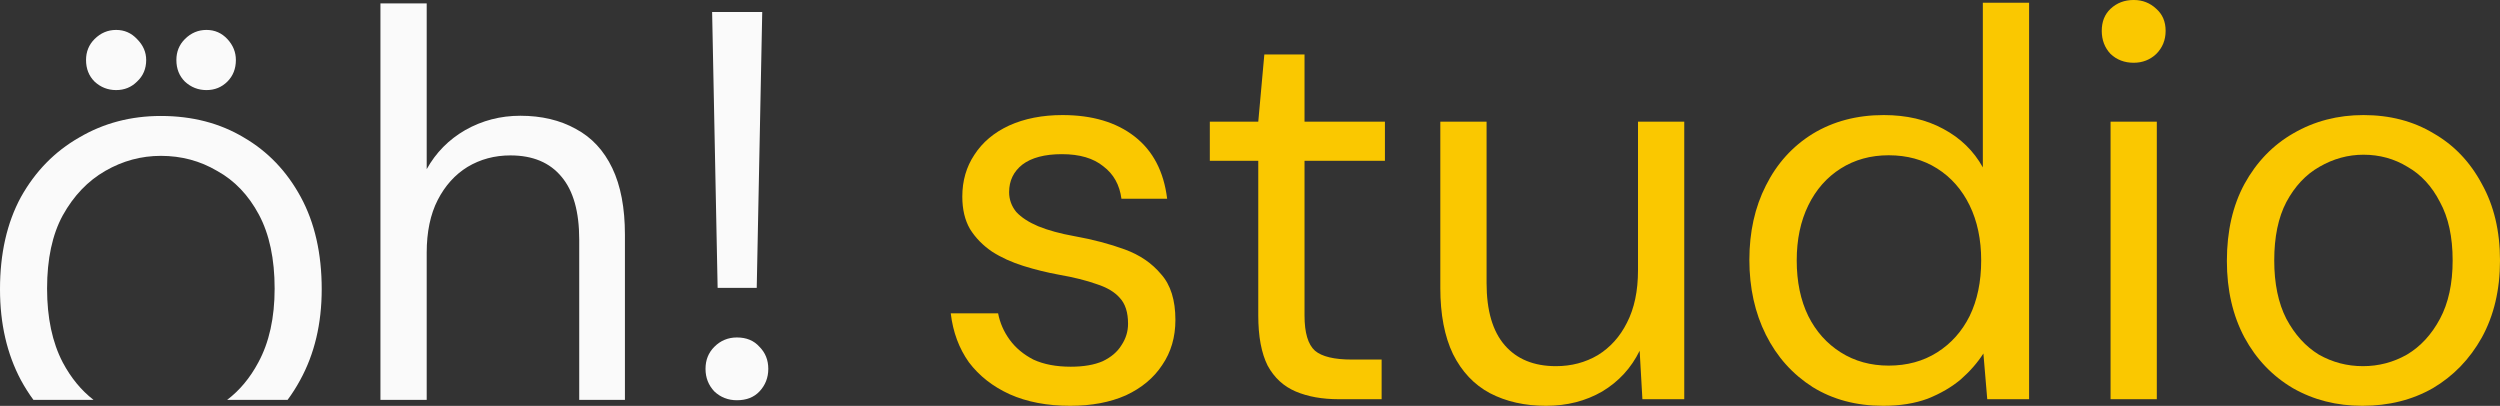
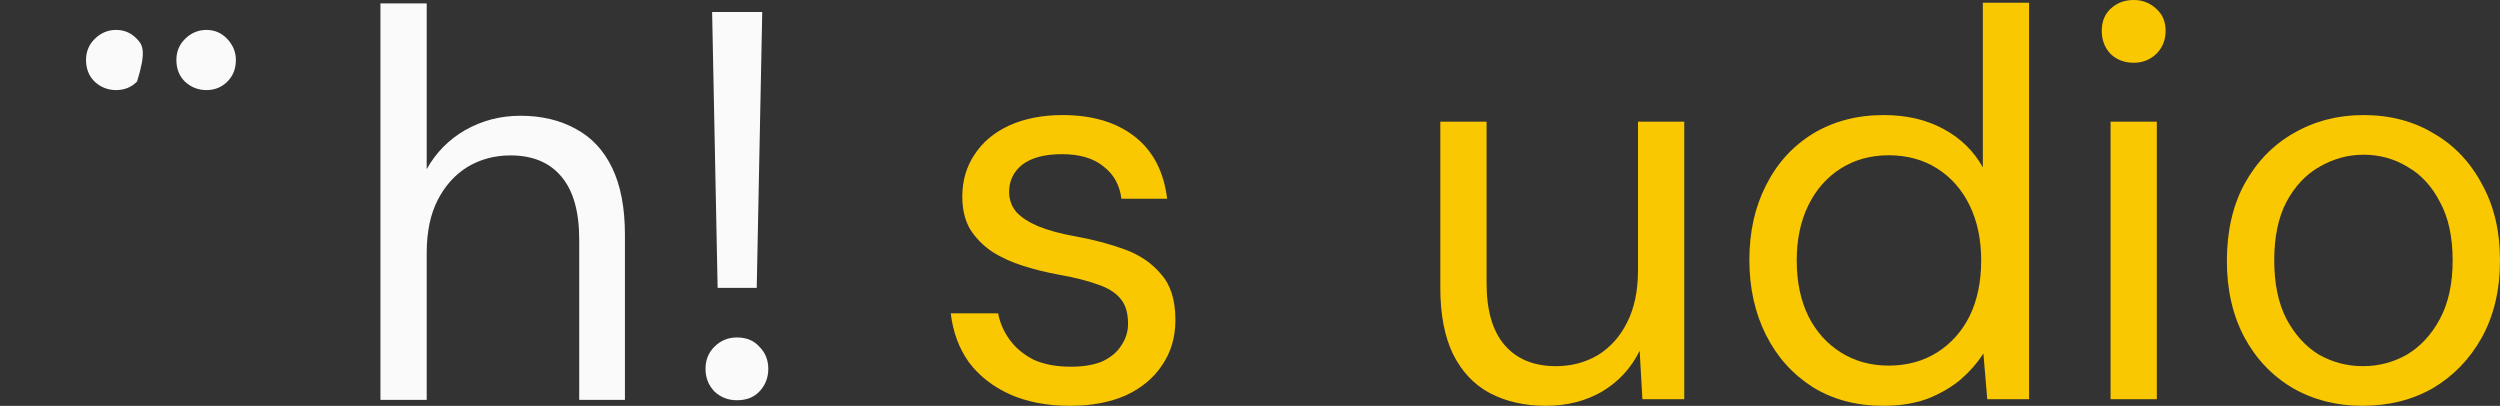
<svg xmlns="http://www.w3.org/2000/svg" width="308" height="50" viewBox="0 0 308 50" fill="none">
  <rect x="0" y="0" width="308" height="50" fill="#333333" stroke="none" />
  <path d="M291.04 49.996C287.874 49.996 285.025 49.272 282.492 47.825C279.96 46.332 277.97 44.252 276.522 41.584C275.075 38.87 274.352 35.727 274.352 32.154C274.352 28.491 275.075 25.325 276.522 22.656C278.015 19.943 280.027 17.862 282.56 16.415C285.138 14.923 288.01 14.176 291.176 14.176C294.432 14.176 297.304 14.923 299.791 16.415C302.324 17.862 304.314 19.943 305.761 22.656C307.254 25.325 308 28.468 308 32.086C308 35.704 307.254 38.87 305.761 41.584C304.269 44.252 302.256 46.332 299.724 47.825C297.191 49.272 294.296 49.996 291.04 49.996ZM291.108 45.111C293.053 45.111 294.862 44.636 296.535 43.687C298.208 42.692 299.565 41.222 300.605 39.277C301.646 37.332 302.166 34.935 302.166 32.086C302.166 29.192 301.646 26.794 300.605 24.895C299.61 22.95 298.276 21.503 296.603 20.553C294.975 19.558 293.166 19.061 291.176 19.061C289.276 19.061 287.467 19.558 285.749 20.553C284.075 21.503 282.718 22.95 281.678 24.895C280.683 26.794 280.186 29.192 280.186 32.086C280.186 34.935 280.683 37.332 281.678 39.277C282.718 41.222 284.053 42.692 285.681 43.687C287.354 44.636 289.163 45.111 291.108 45.111Z" fill="#FAC800" />
  <path d="M260.021 49.182V14.99H265.72V49.182H260.021ZM262.871 7.732C261.74 7.732 260.79 7.37 260.021 6.646C259.298 5.877 258.936 4.928 258.936 3.797C258.936 2.666 259.298 1.762 260.021 1.083C260.79 0.36 261.74 -0.002 262.871 -0.002C263.956 -0.002 264.883 0.36 265.652 1.083C266.421 1.762 266.805 2.666 266.805 3.797C266.805 4.928 266.421 5.877 265.652 6.646C264.883 7.37 263.956 7.732 262.871 7.732Z" fill="#FAC800" />
  <path d="M232.007 49.996C228.705 49.996 225.811 49.227 223.323 47.689C220.836 46.106 218.914 43.958 217.557 41.244C216.2 38.531 215.522 35.455 215.522 32.018C215.522 28.581 216.2 25.528 217.557 22.86C218.914 20.146 220.836 18.021 223.323 16.483C225.856 14.945 228.773 14.176 232.075 14.176C234.879 14.176 237.321 14.742 239.401 15.872C241.527 17.003 243.155 18.586 244.286 20.621V0.337H249.984V49.182H244.829L244.354 43.551C243.63 44.682 242.703 45.744 241.572 46.739C240.442 47.689 239.085 48.481 237.502 49.114C235.919 49.702 234.087 49.996 232.007 49.996ZM232.685 45.043C234.947 45.043 236.937 44.501 238.655 43.415C240.374 42.33 241.708 40.837 242.658 38.938C243.607 36.993 244.082 34.709 244.082 32.086C244.082 29.508 243.607 27.247 242.658 25.302C241.708 23.357 240.374 21.842 238.655 20.757C236.937 19.671 234.947 19.129 232.685 19.129C230.469 19.129 228.502 19.671 226.783 20.757C225.065 21.842 223.73 23.357 222.781 25.302C221.831 27.247 221.356 29.508 221.356 32.086C221.356 34.709 221.831 36.993 222.781 38.938C223.73 40.837 225.065 42.33 226.783 43.415C228.502 44.501 230.469 45.043 232.685 45.043Z" fill="#FAC800" />
  <path d="M190.473 49.996C187.849 49.996 185.543 49.476 183.553 48.435C181.608 47.395 180.093 45.79 179.008 43.619C177.967 41.448 177.447 38.734 177.447 35.478V14.99H183.146V34.867C183.146 38.259 183.892 40.815 185.385 42.533C186.877 44.252 188.98 45.111 191.694 45.111C193.593 45.111 195.312 44.659 196.849 43.754C198.387 42.805 199.586 41.471 200.445 39.752C201.35 37.988 201.802 35.84 201.802 33.307V14.99H207.5V49.182H202.344L202.005 43.212C200.965 45.337 199.427 47.011 197.392 48.232C195.357 49.408 193.05 49.996 190.473 49.996Z" fill="#FAC800" />
-   <path d="M164.924 49.182C162.889 49.182 161.125 48.865 159.633 48.232C158.14 47.599 156.987 46.536 156.173 45.043C155.404 43.506 155.019 41.448 155.019 38.87V19.807H149.05V14.99H155.019L155.766 6.714H160.718V14.99H170.623V19.807H160.718V38.87C160.718 40.996 161.148 42.443 162.007 43.212C162.866 43.935 164.381 44.297 166.552 44.297H170.216V49.182H164.924Z" fill="#FAC800" />
  <path d="M131.853 49.996C129.003 49.996 126.516 49.521 124.39 48.571C122.31 47.621 120.637 46.31 119.37 44.636C118.149 42.918 117.403 40.905 117.132 38.599H122.966C123.192 39.775 123.667 40.86 124.39 41.855C125.114 42.85 126.086 43.664 127.307 44.297C128.574 44.885 130.112 45.179 131.921 45.179C133.504 45.179 134.815 44.953 135.855 44.501C136.895 44.003 137.664 43.347 138.162 42.533C138.705 41.719 138.976 40.837 138.976 39.888C138.976 38.486 138.637 37.423 137.958 36.699C137.325 35.975 136.375 35.41 135.109 35.003C133.843 34.551 132.305 34.166 130.496 33.85C129.003 33.578 127.534 33.217 126.086 32.764C124.639 32.312 123.35 31.724 122.22 31.001C121.089 30.232 120.184 29.305 119.506 28.219C118.873 27.134 118.556 25.799 118.556 24.217C118.556 22.272 119.054 20.553 120.049 19.061C121.044 17.523 122.468 16.325 124.323 15.465C126.222 14.606 128.416 14.176 130.903 14.176C134.566 14.176 137.529 15.058 139.79 16.822C142.051 18.586 143.385 21.141 143.793 24.488H138.162C137.936 22.769 137.189 21.435 135.923 20.485C134.702 19.49 133.006 18.993 130.835 18.993C128.71 18.993 127.081 19.423 125.951 20.282C124.865 21.141 124.323 22.272 124.323 23.674C124.323 24.578 124.617 25.392 125.204 26.116C125.838 26.794 126.742 27.382 127.918 27.88C129.139 28.377 130.632 28.785 132.395 29.101C134.657 29.508 136.715 30.051 138.569 30.729C140.423 31.408 141.916 32.425 143.046 33.782C144.222 35.093 144.81 36.97 144.81 39.413C144.81 41.538 144.267 43.393 143.182 44.975C142.142 46.559 140.649 47.802 138.705 48.707C136.76 49.566 134.476 49.996 131.853 49.996Z" fill="#FAC800" />
  <path d="M88.412 35.469L87.734 1.482H93.907L93.229 35.469H88.412ZM90.786 49.309C89.701 49.309 88.774 48.947 88.005 48.223C87.281 47.455 86.92 46.527 86.92 45.442C86.92 44.356 87.281 43.452 88.005 42.728C88.774 41.959 89.701 41.575 90.786 41.575C91.962 41.575 92.889 41.959 93.568 42.728C94.291 43.452 94.653 44.356 94.653 45.442C94.653 46.527 94.291 47.455 93.568 48.223C92.889 48.947 91.962 49.309 90.786 49.309Z" fill="#FAFAFA" />
  <path d="M46.87 49.266V0.422H52.569V20.842C53.7 18.806 55.282 17.201 57.318 16.025C59.398 14.849 61.659 14.261 64.102 14.261C66.725 14.261 69.009 14.804 70.953 15.889C72.898 16.93 74.391 18.535 75.431 20.706C76.471 22.877 76.991 25.613 76.991 28.915V49.266H71.36V29.525C71.36 26.088 70.637 23.51 69.19 21.791C67.742 20.027 65.639 19.146 62.88 19.146C60.936 19.146 59.172 19.62 57.589 20.57C56.051 21.52 54.83 22.877 53.926 24.641C53.021 26.404 52.569 28.575 52.569 31.153V49.266H46.87Z" fill="#FAFAFA" />
-   <path d="M35.429 49.266C35.993 48.507 36.509 47.696 36.977 46.833C38.749 43.61 39.635 39.878 39.635 35.635C39.635 31.231 38.776 27.445 37.057 24.276C35.339 21.107 33.003 18.664 30.049 16.945C27.095 15.173 23.684 14.287 19.818 14.287C16.112 14.287 12.755 15.173 9.748 16.945C6.74 18.664 4.35 21.107 2.578 24.276C0.859 27.445 0 31.231 0 35.635C0 39.878 0.859 43.61 2.578 46.833C3.046 47.696 3.56 48.507 4.12 49.266H11.526C10.012 48.096 8.748 46.56 7.734 44.657C6.445 42.187 5.8 39.153 5.8 35.554C5.8 31.902 6.445 28.895 7.734 26.532C9.076 24.115 10.822 22.289 12.97 21.054C15.118 19.818 17.401 19.201 19.818 19.201C22.342 19.201 24.651 19.818 26.746 21.054C28.894 22.235 30.613 24.034 31.902 26.451C33.191 28.868 33.835 31.902 33.835 35.554C33.835 39.153 33.164 42.187 31.821 44.657C30.806 46.56 29.526 48.096 27.979 49.266H35.429Z" fill="#FAFAFA" />
-   <path d="M11.647 10.051C12.399 10.749 13.285 11.098 14.306 11.098C15.326 11.098 16.185 10.749 16.884 10.051C17.636 9.353 18.011 8.466 18.011 7.392C18.011 6.426 17.636 5.566 16.884 4.814C16.185 4.063 15.326 3.687 14.306 3.687C13.285 3.687 12.399 4.063 11.647 4.814C10.949 5.513 10.6 6.372 10.6 7.392C10.6 8.466 10.949 9.353 11.647 10.051Z" fill="#FAFAFA" />
+   <path d="M11.647 10.051C12.399 10.749 13.285 11.098 14.306 11.098C15.326 11.098 16.185 10.749 16.884 10.051C18.011 6.426 17.636 5.566 16.884 4.814C16.185 4.063 15.326 3.687 14.306 3.687C13.285 3.687 12.399 4.063 11.647 4.814C10.949 5.513 10.6 6.372 10.6 7.392C10.6 8.466 10.949 9.353 11.647 10.051Z" fill="#FAFAFA" />
  <path d="M22.777 10.051C23.529 10.749 24.415 11.098 25.436 11.098C26.456 11.098 27.315 10.749 28.014 10.051C28.712 9.353 29.061 8.466 29.061 7.392C29.061 6.426 28.712 5.566 28.014 4.814C27.315 4.063 26.456 3.687 25.436 3.687C24.415 3.687 23.529 4.063 22.777 4.814C22.079 5.513 21.73 6.372 21.73 7.392C21.73 8.466 22.079 9.353 22.777 10.051Z" fill="#FAFAFA" />
</svg>